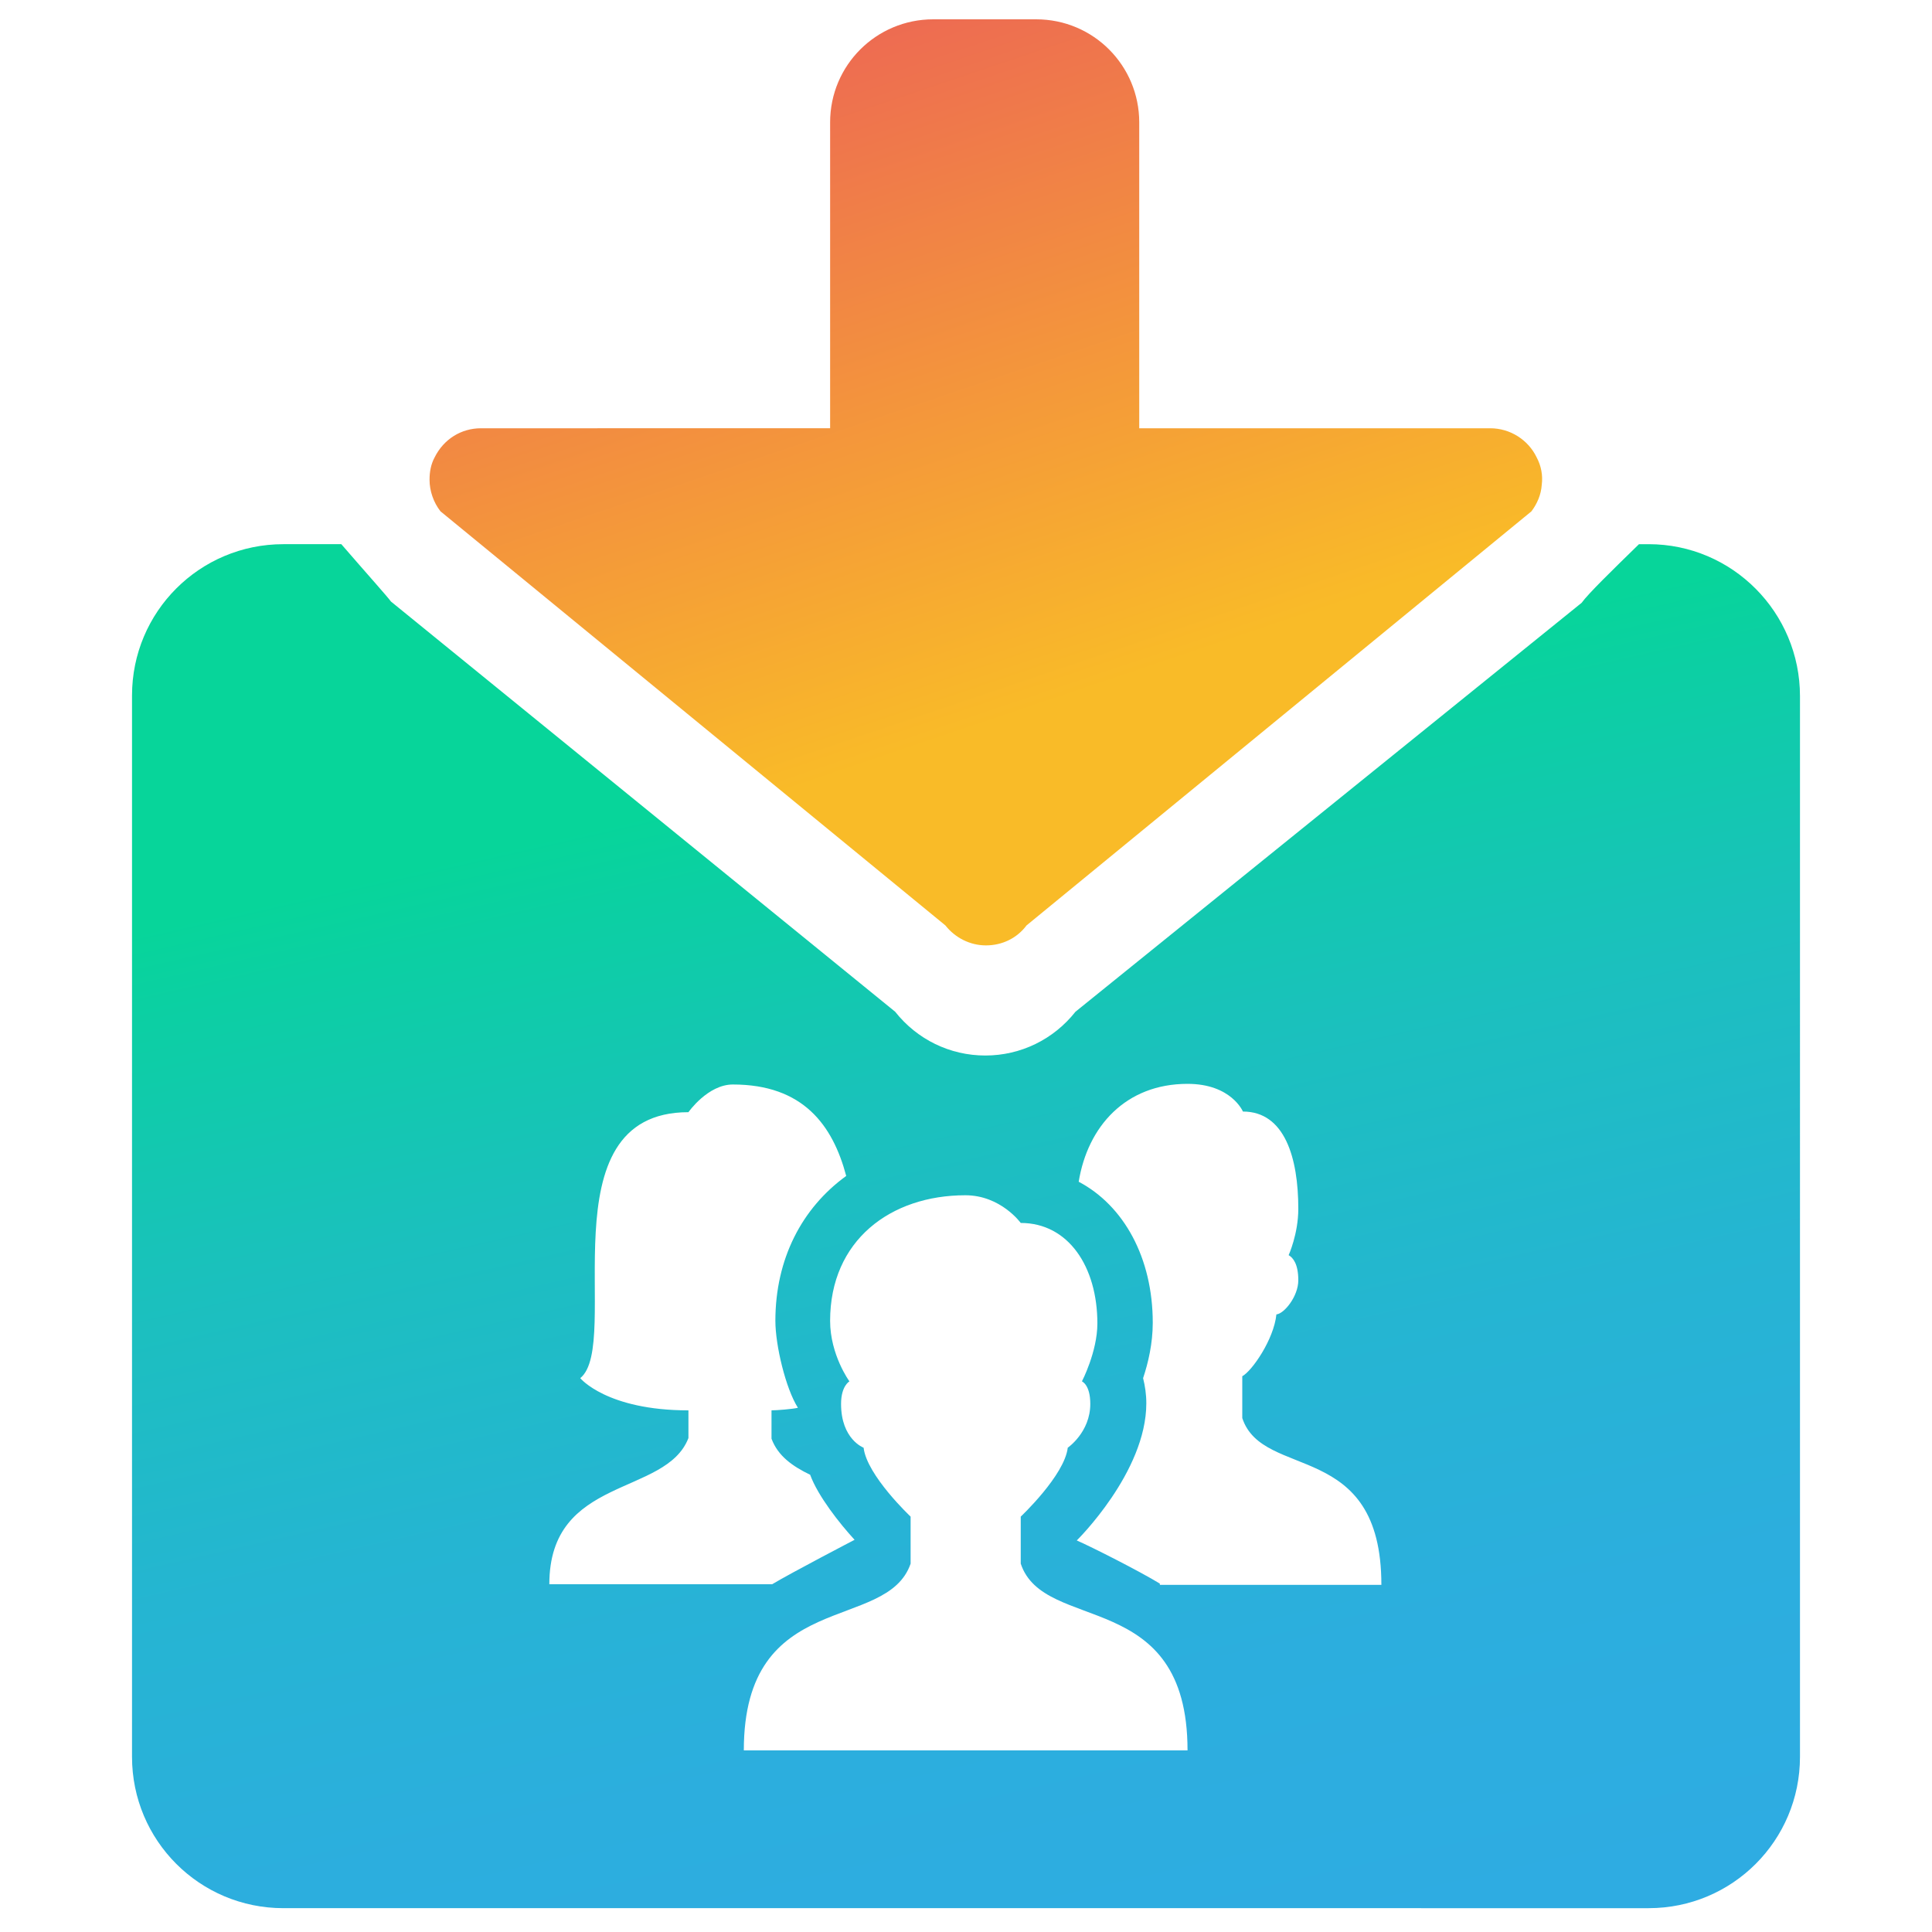
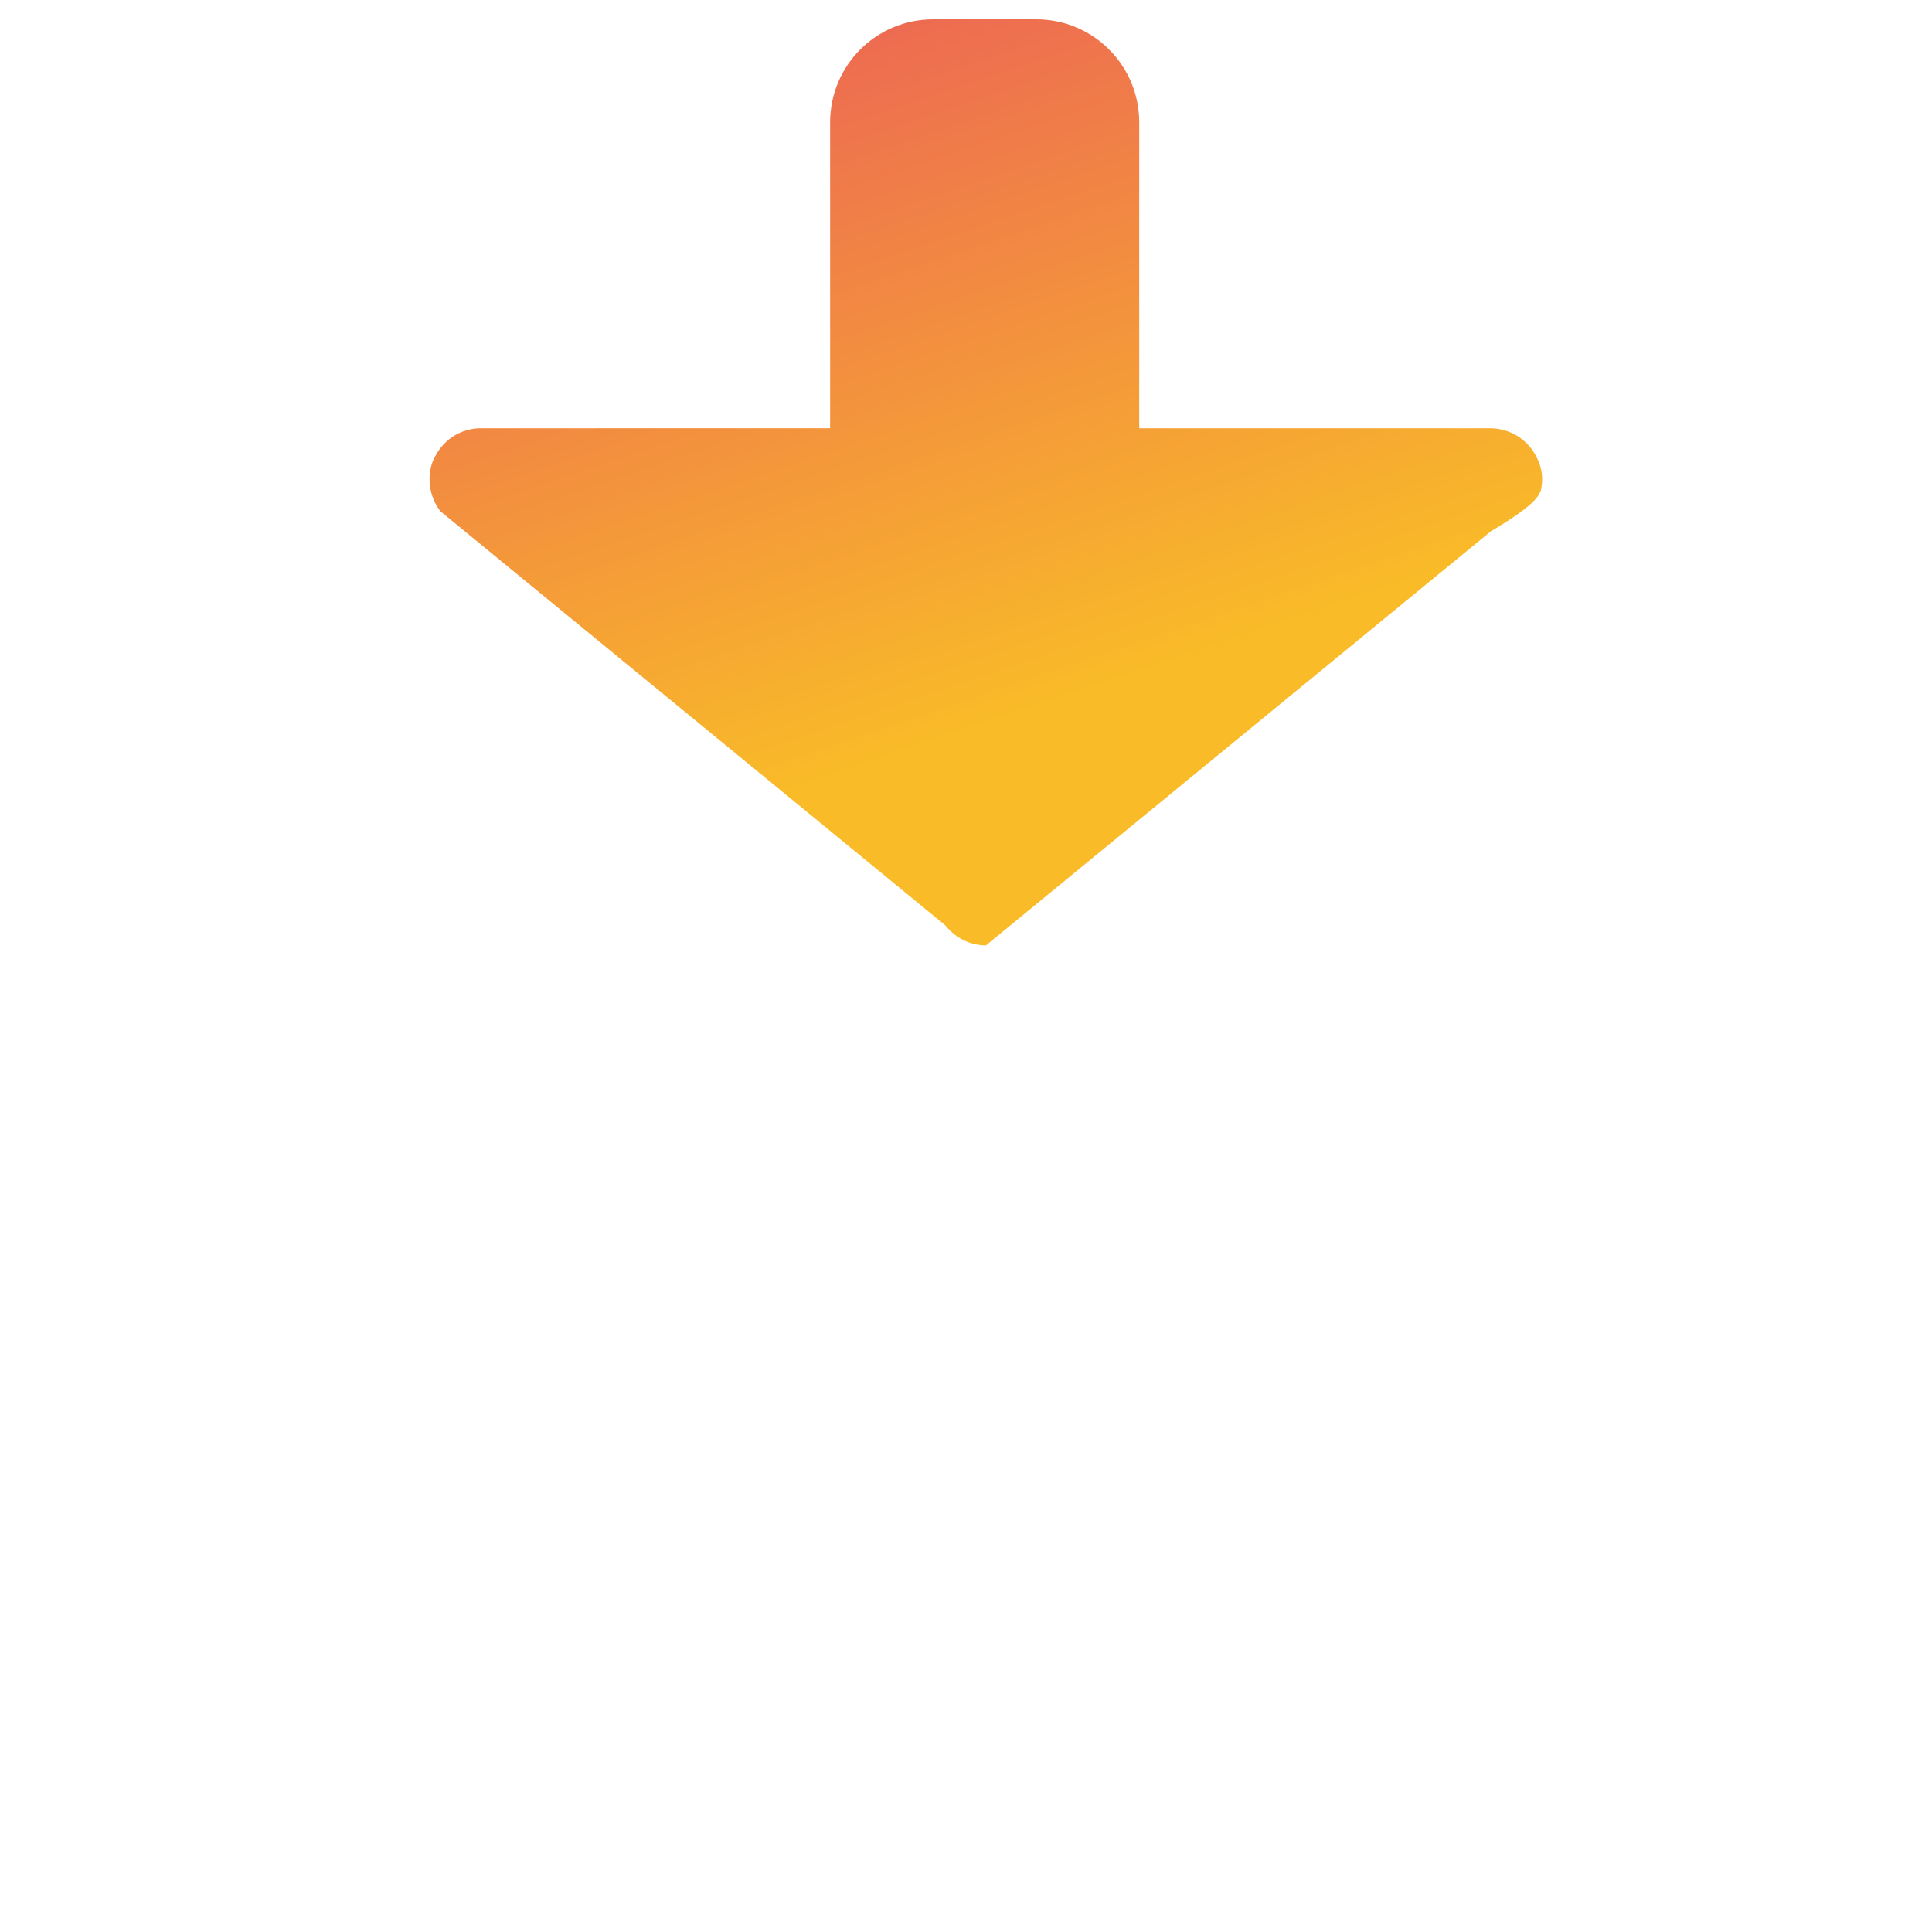
<svg xmlns="http://www.w3.org/2000/svg" version="1.2" baseProfile="tiny" id="Layer_1" x="0px" y="0px" viewBox="0 0 300 300" overflow="visible" xml:space="preserve">
  <g>
    <linearGradient id="SVGID_1_" gradientUnits="userSpaceOnUse" x1="164.664" y1="108.754" x2="117.553" y2="-30.802">
      <stop offset="0" style="stop-color:#F9BB28" />
      <stop offset="1" style="stop-color:#E94E61" />
    </linearGradient>
-     <path fill="url(#SVGID_1_)" d="M239.4,75.3c0.2-1.5-0.1-3-0.8-4.3c-1.3-2.7-4.1-4.5-7.2-4.5h-54.5V19c0-8.8-7.1-16-16-16h-16   c-8.8,0-16,7.1-16,16v47.5H74.7c-3.1,0-5.8,1.7-7.2,4.5c-0.6,1.1-0.8,2.3-0.8,3.5c0,1.7,0.6,3.5,1.7,4.9l78.4,64.3   c1.5,1.9,3.8,3.1,6.3,3.1s4.8-1.1,6.3-3.1l78.4-64.3C238.7,78.2,239.3,76.8,239.4,75.3z" />
+     <path fill="url(#SVGID_1_)" d="M239.4,75.3c0.2-1.5-0.1-3-0.8-4.3c-1.3-2.7-4.1-4.5-7.2-4.5h-54.5V19c0-8.8-7.1-16-16-16h-16   c-8.8,0-16,7.1-16,16v47.5H74.7c-3.1,0-5.8,1.7-7.2,4.5c-0.6,1.1-0.8,2.3-0.8,3.5c0,1.7,0.6,3.5,1.7,4.9l78.4,64.3   c1.5,1.9,3.8,3.1,6.3,3.1l78.4-64.3C238.7,78.2,239.3,76.8,239.4,75.3z" />
  </g>
  <linearGradient id="SVGID_00000018219988636071894910000009613992200503805584_" gradientUnits="userSpaceOnUse" x1="177.176" y1="309.168" x2="133.621" y2="118.946">
    <stop offset="0" style="stop-color:#2EACE2" />
    <stop offset="0.236" style="stop-color:#2CAEDE" />
    <stop offset="0.472" style="stop-color:#25B5D2" />
    <stop offset="0.708" style="stop-color:#1BC0BE" />
    <stop offset="0.942" style="stop-color:#0BD0A2" />
    <stop offset="1" style="stop-color:#07D59A" />
  </linearGradient>
-   <path fill="url(#SVGID_00000018219988636071894910000009613992200503805584_)" d="M256,84.5h-1.5c-4.1,4-7.9,7.7-8.9,9.1l-78.6,63.5  c-3.4,4.3-8.5,6.8-14,6.8c-5.5,0-10.6-2.5-14-6.8L60.7,93.4c-0.4-0.6-3.9-4.5-7.7-8.9h-9c-13,0-23.5,10.5-23.5,23.5v164.8  c0,13,10.5,23.5,23.5,23.5H256c13,0,23.5-10.5,23.5-23.5V108.1C279.5,95.1,269,84.5,256,84.5z M106.9,223.3V219  c-12.7,0-16.8-5-16.8-5c6.6-5.3-5.8-41.3,16.8-41.3c0,0,3-4.3,6.9-4.3c10.9,0,15.5,6.3,17.6,14.2c-6.9,5-11,12.9-11,22.5  c0,3.8,1.6,10.5,3.5,13.5c-0.8,0.2-3.3,0.4-4.1,0.4v4.4c1,2.7,3.3,4.3,6,5.6c1.2,3.3,4.6,7.6,6.9,10.1c0,0-9.8,5.1-12.8,6.9H85.3  C85.3,229.1,103.4,232.4,106.9,223.3z M115.5,271.8c0-25.3,22.2-18.2,25.9-29v-7.3c0,0-6.8-6.4-7.3-10.7c0,0-3.5-1.3-3.5-6.8  c0-2.8,1.3-3.5,1.3-3.5s-3-4.1-3-9.4c0-12.5,9.4-19.5,21-19.5c5.5,0,8.6,4.3,8.6,4.3c7.4,0,11.9,6.8,11.9,15.6c0,4.4-2.4,9-2.4,9  s1.3,0.5,1.3,3.5c0,4.4-3.5,6.8-3.5,6.8c-0.5,4.3-7.3,10.7-7.3,10.7v7.3c3.6,10.9,25.9,3.6,25.9,29H115.5z M180.1,245.9  c-3.1-1.9-10.6-5.7-12.9-6.7c0,0,10.8-10.6,10.8-21.3c0-1.4-0.2-2.7-0.5-3.9c0.8-2.4,1.5-5.4,1.5-8.6c0-10.1-4.5-18.2-11.5-21.9  c1.4-8.6,7.3-15.2,16.9-15.2c6.8,0,8.6,4.3,8.6,4.3c6.5,0,8.6,7.2,8.6,15.1c0,3.9-1.5,7.2-1.5,7.2c0.7,0.4,1.5,1.4,1.5,3.9  s-2.2,5.2-3.4,5.3c-0.4,3.9-3.8,8.8-5.3,9.6v6.5c3.2,9.7,21.6,3.2,21.6,25.9H180.1z" />
</svg>